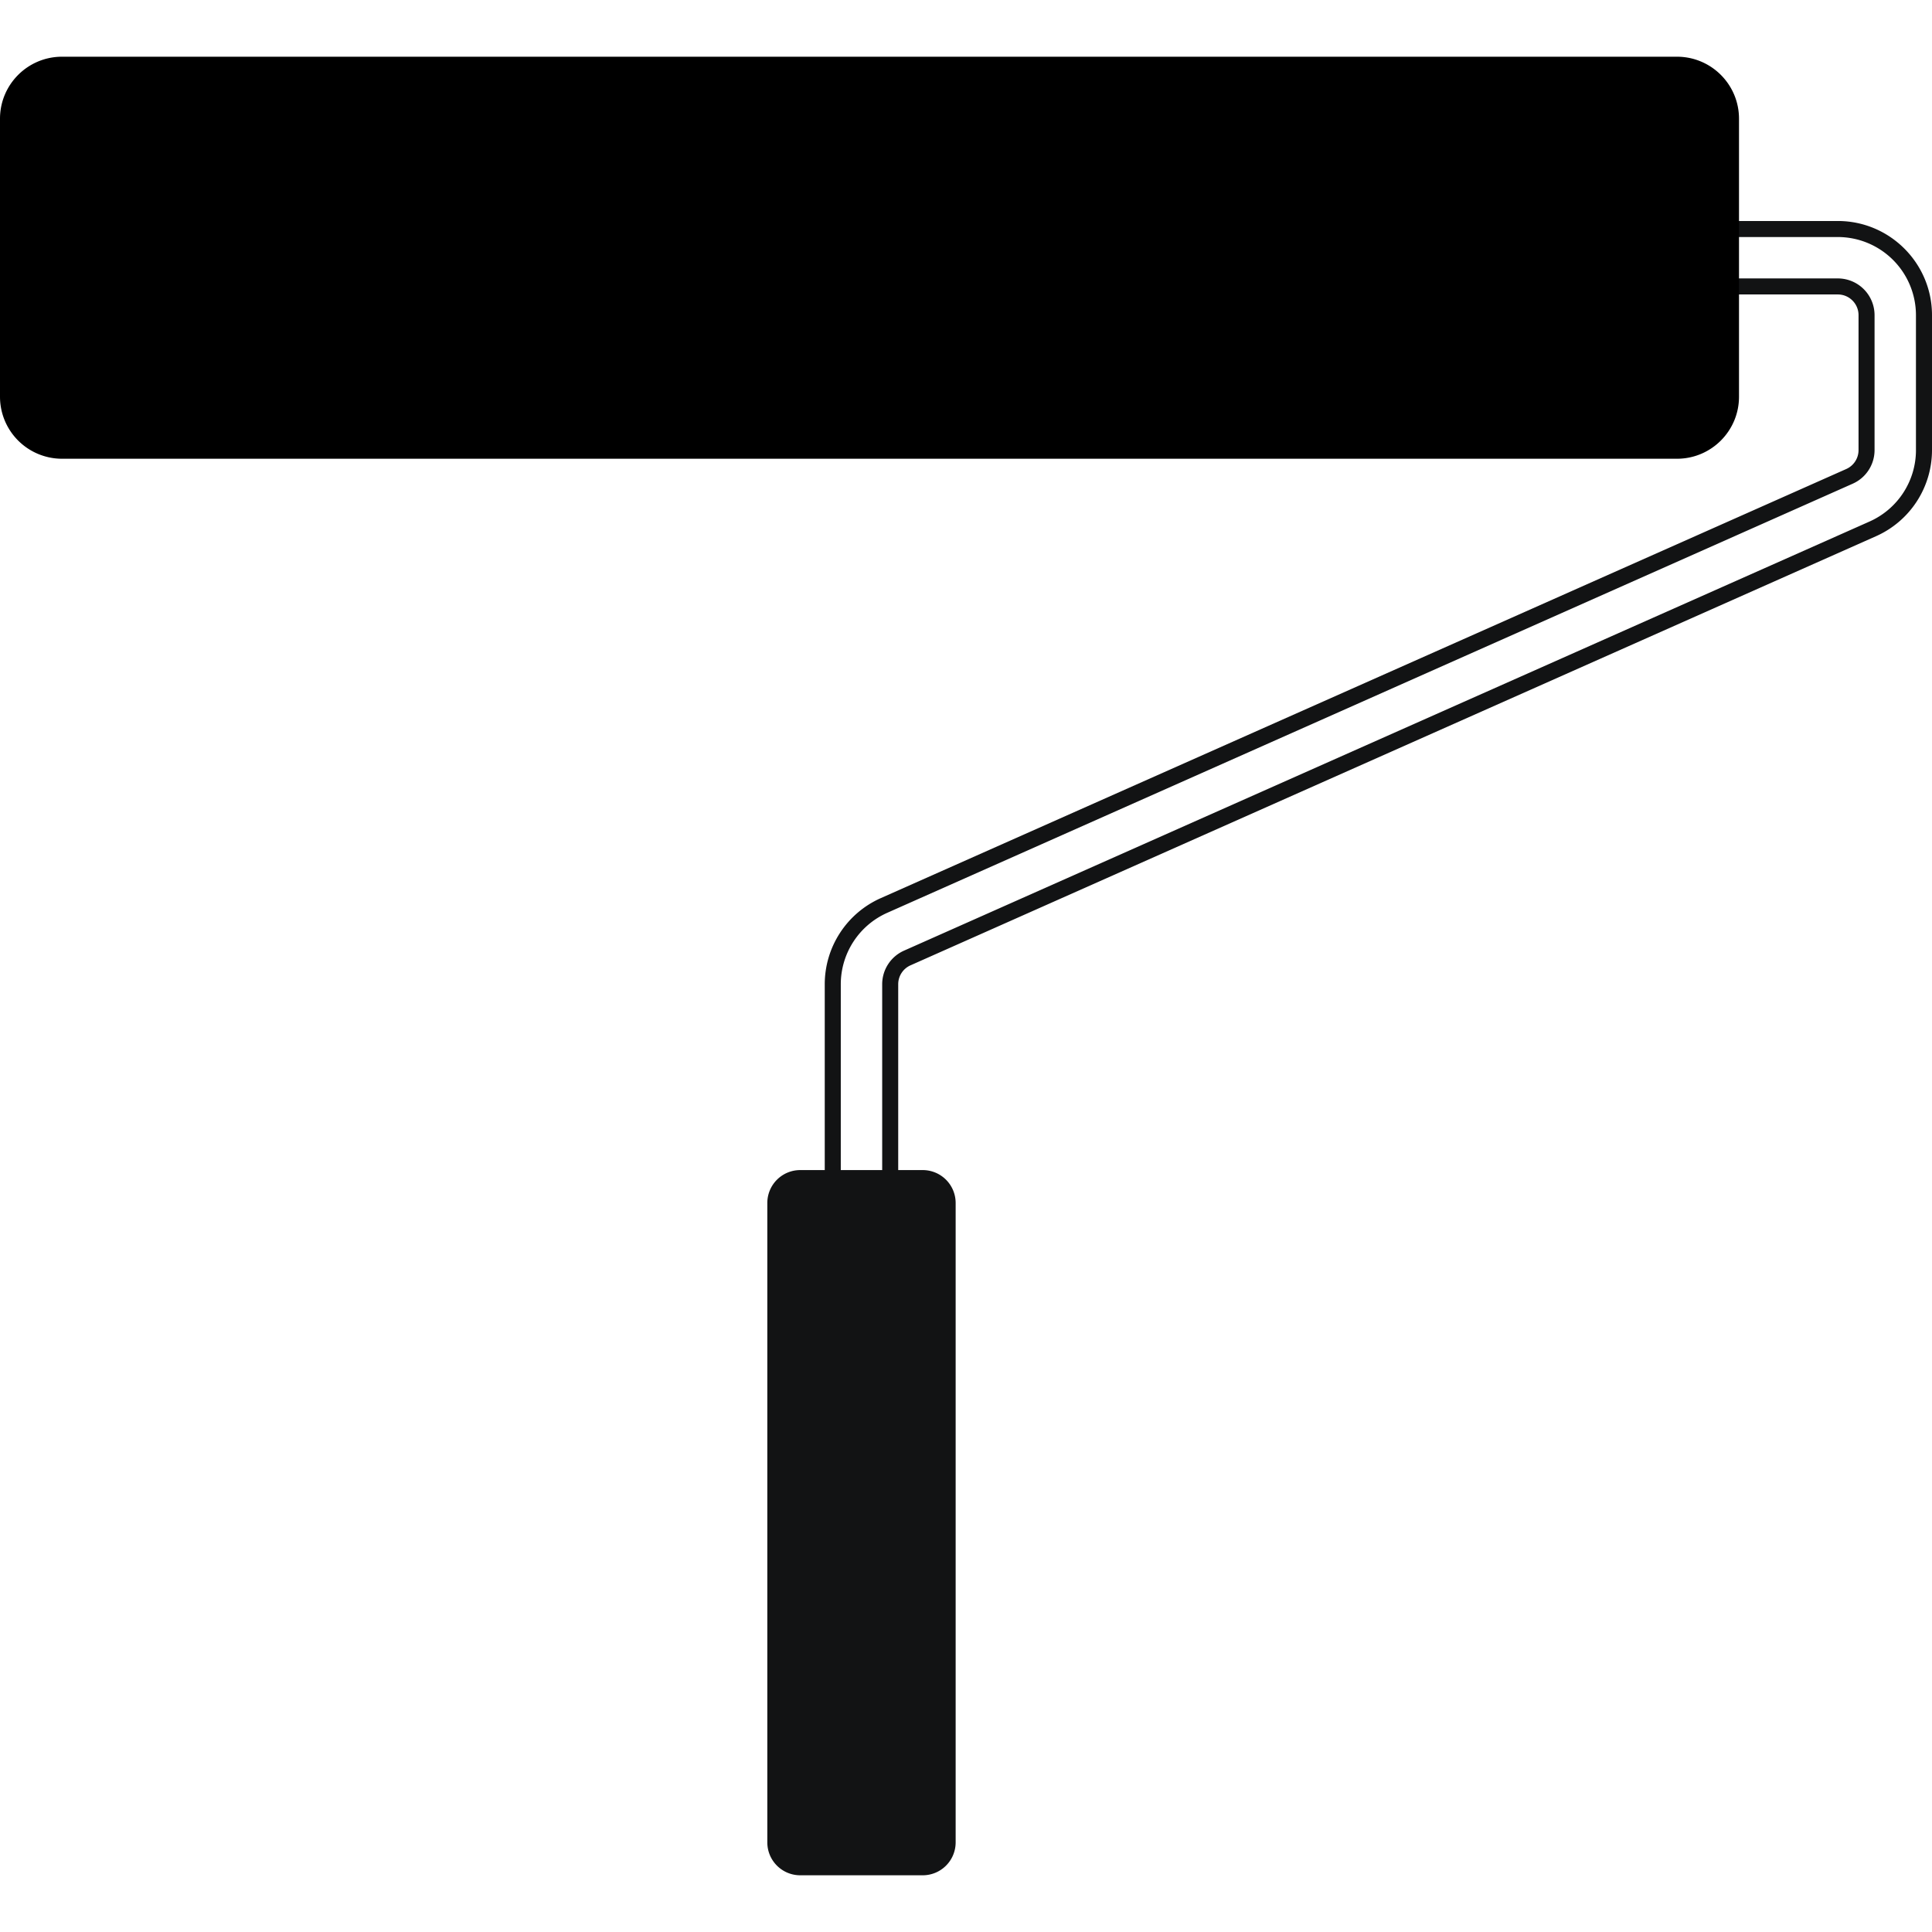
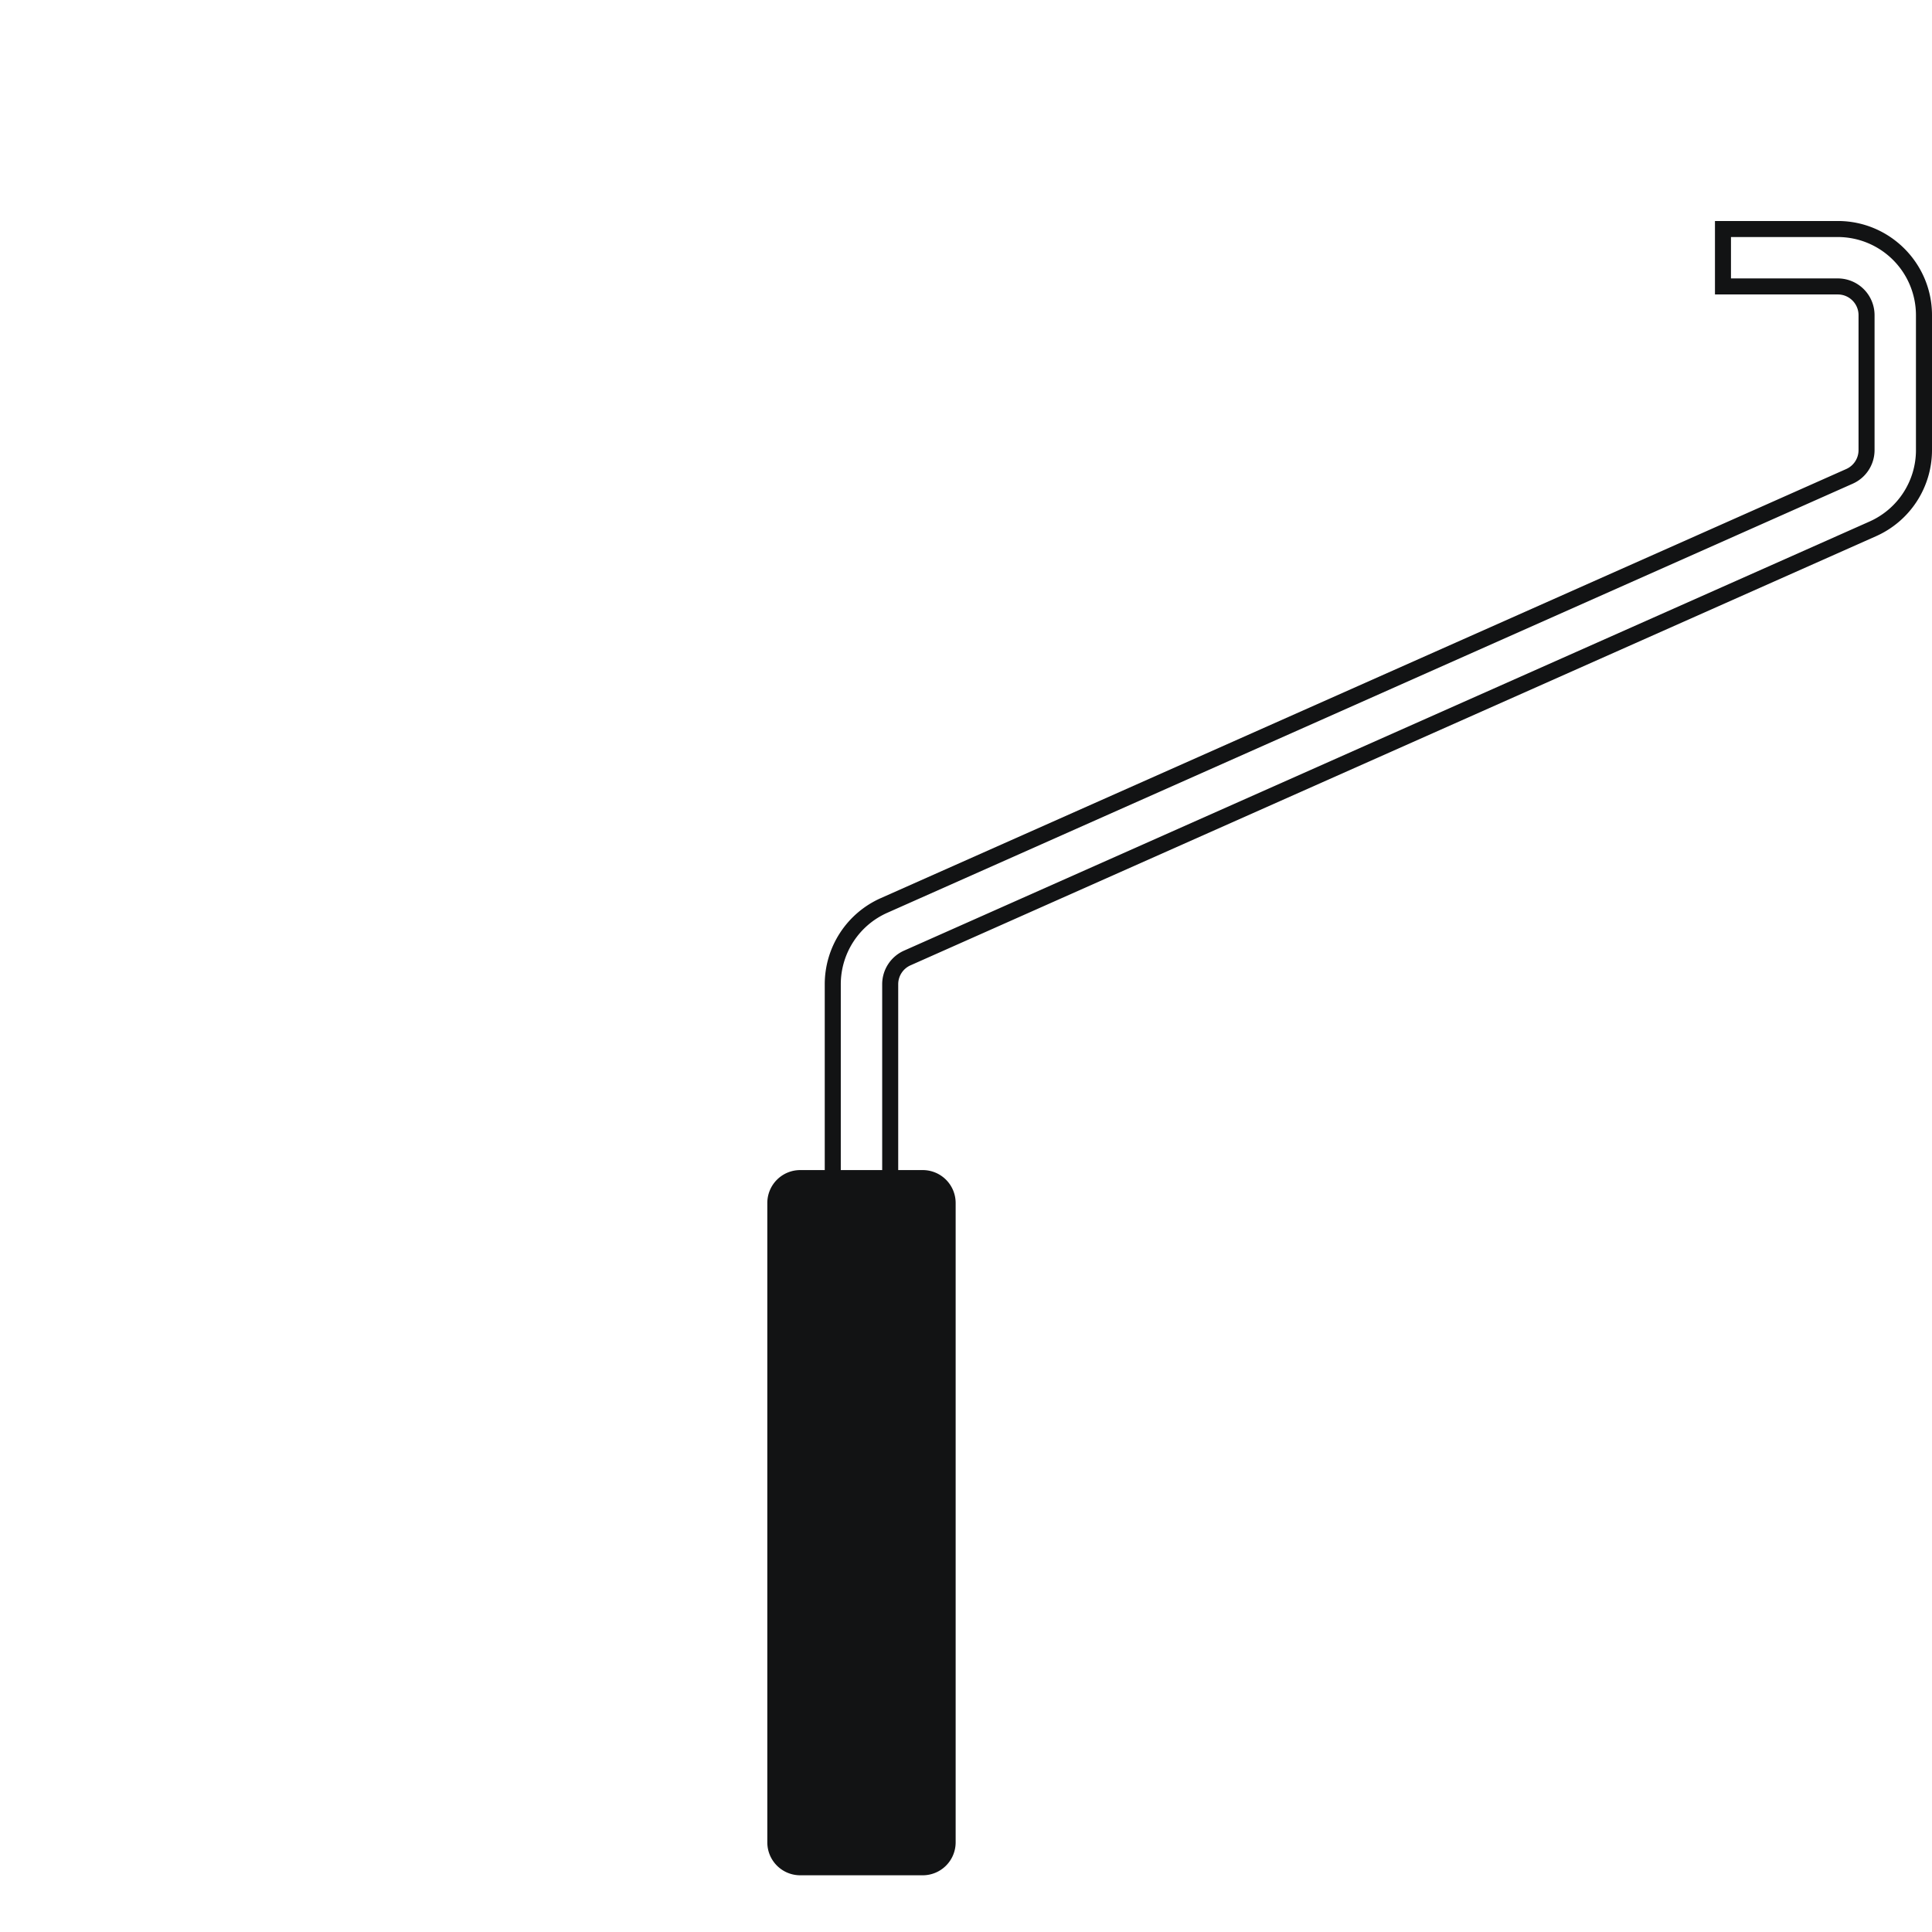
<svg xmlns="http://www.w3.org/2000/svg" preserveAspectRatio="xMidYMid meet" data-bbox="20 24.697 160 150.606" viewBox="20 24.697 160 150.606" height="200" width="200" data-type="color" aria-hidden="true" aria-label="" style="opacity: 1; visibility: visible; display: block;" transform-origin="149.461px 149.781px" display="block" data-level="198" tenwebX_tlevel="26">
  <defs style="opacity: 1; visibility: visible; display: inline;" data-level="199">
    <style style="opacity: 1; visibility: visible; display: inline;">#comp-lz8bpj26__item-j9ples3e svg [data-color="2"] {fill: #000000;}</style>
  </defs>
  <g style="opacity: 1; visibility: visible; display: inline;" data-level="200">
    <path d="M172.202 38.302h-10.176v6.084h10.176c.945 0 1.714.769 1.714 1.714v11.177c0 .677-.399 1.291-1.019 1.566L92.932 94.384a7.807 7.807 0 0 0-4.63 7.125v15.392h-2.033a2.725 2.725 0 0 0-2.723 2.723v52.956a2.725 2.725 0 0 0 2.723 2.723h10.15a2.726 2.726 0 0 0 2.724-2.723v-52.956a2.726 2.726 0 0 0-2.724-2.723h-2.033V101.51c0-.677.399-1.291 1.019-1.566l79.963-35.539A7.805 7.805 0 0 0 180 57.278V46.1c0-4.3-3.498-7.798-7.798-7.798zm6.47 18.975a6.477 6.477 0 0 1-3.843 5.913L94.866 98.729a3.045 3.045 0 0 0-1.807 2.78v15.392H89.63V101.51a6.479 6.479 0 0 1 3.841-5.912l79.964-35.541a3.044 3.044 0 0 0 1.808-2.78V46.1a3.045 3.045 0 0 0-3.042-3.042h-8.849V39.63h8.849a6.477 6.477 0 0 1 6.47 6.47v11.177z" data-color="1" style="opacity:1;stroke-width:1px;stroke-linecap:butt;stroke-linejoin:miter;transform-origin:0px 0px;display:inline;" data-level="201" fill="rgb(18, 19, 20)" />
-     <path d="M158.88 57.991H25.137A5.137 5.137 0 0 1 20 52.854v-23.02c0-2.837 2.3-5.137 5.137-5.137H158.88c2.837 0 5.137 2.3 5.137 5.137v23.019c0 2.837-2.3 5.138-5.137 5.138z" data-color="2" style="opacity:1;stroke-width:1px;stroke-linecap:butt;stroke-linejoin:miter;transform-origin:0px 0px;display:inline;" data-level="202" fill="rgb(0, 0, 0)" />
  </g>
</svg>